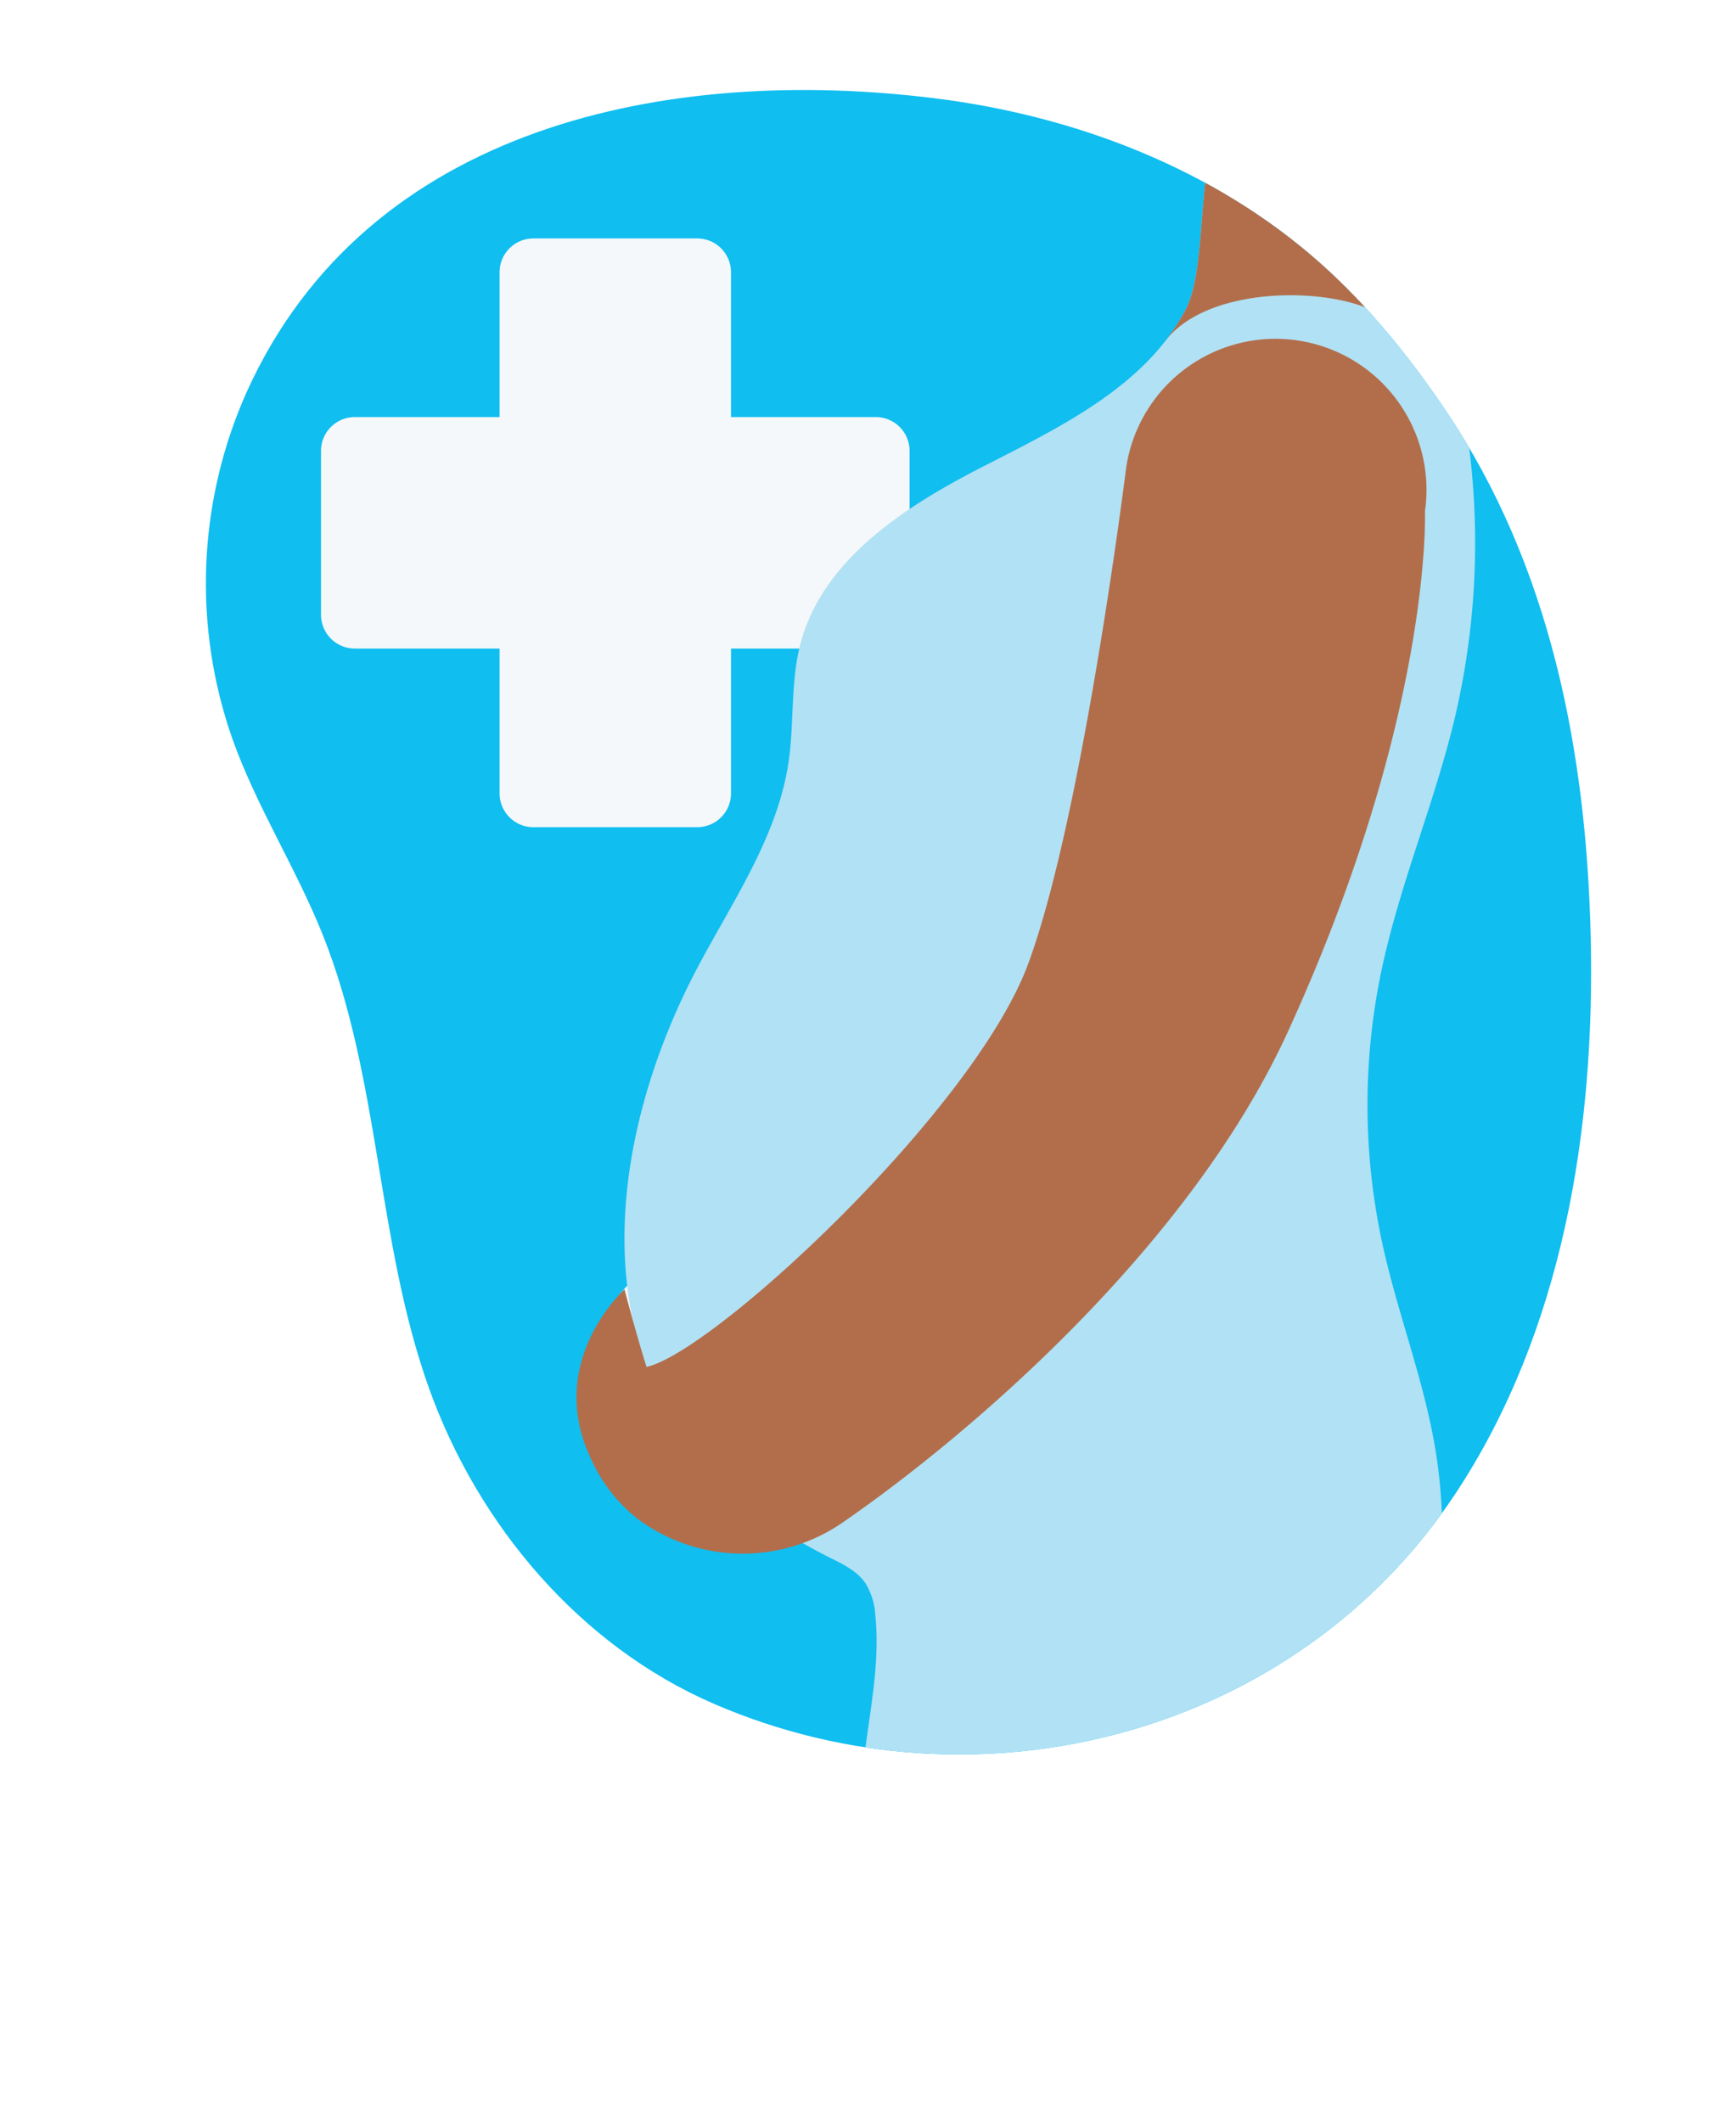
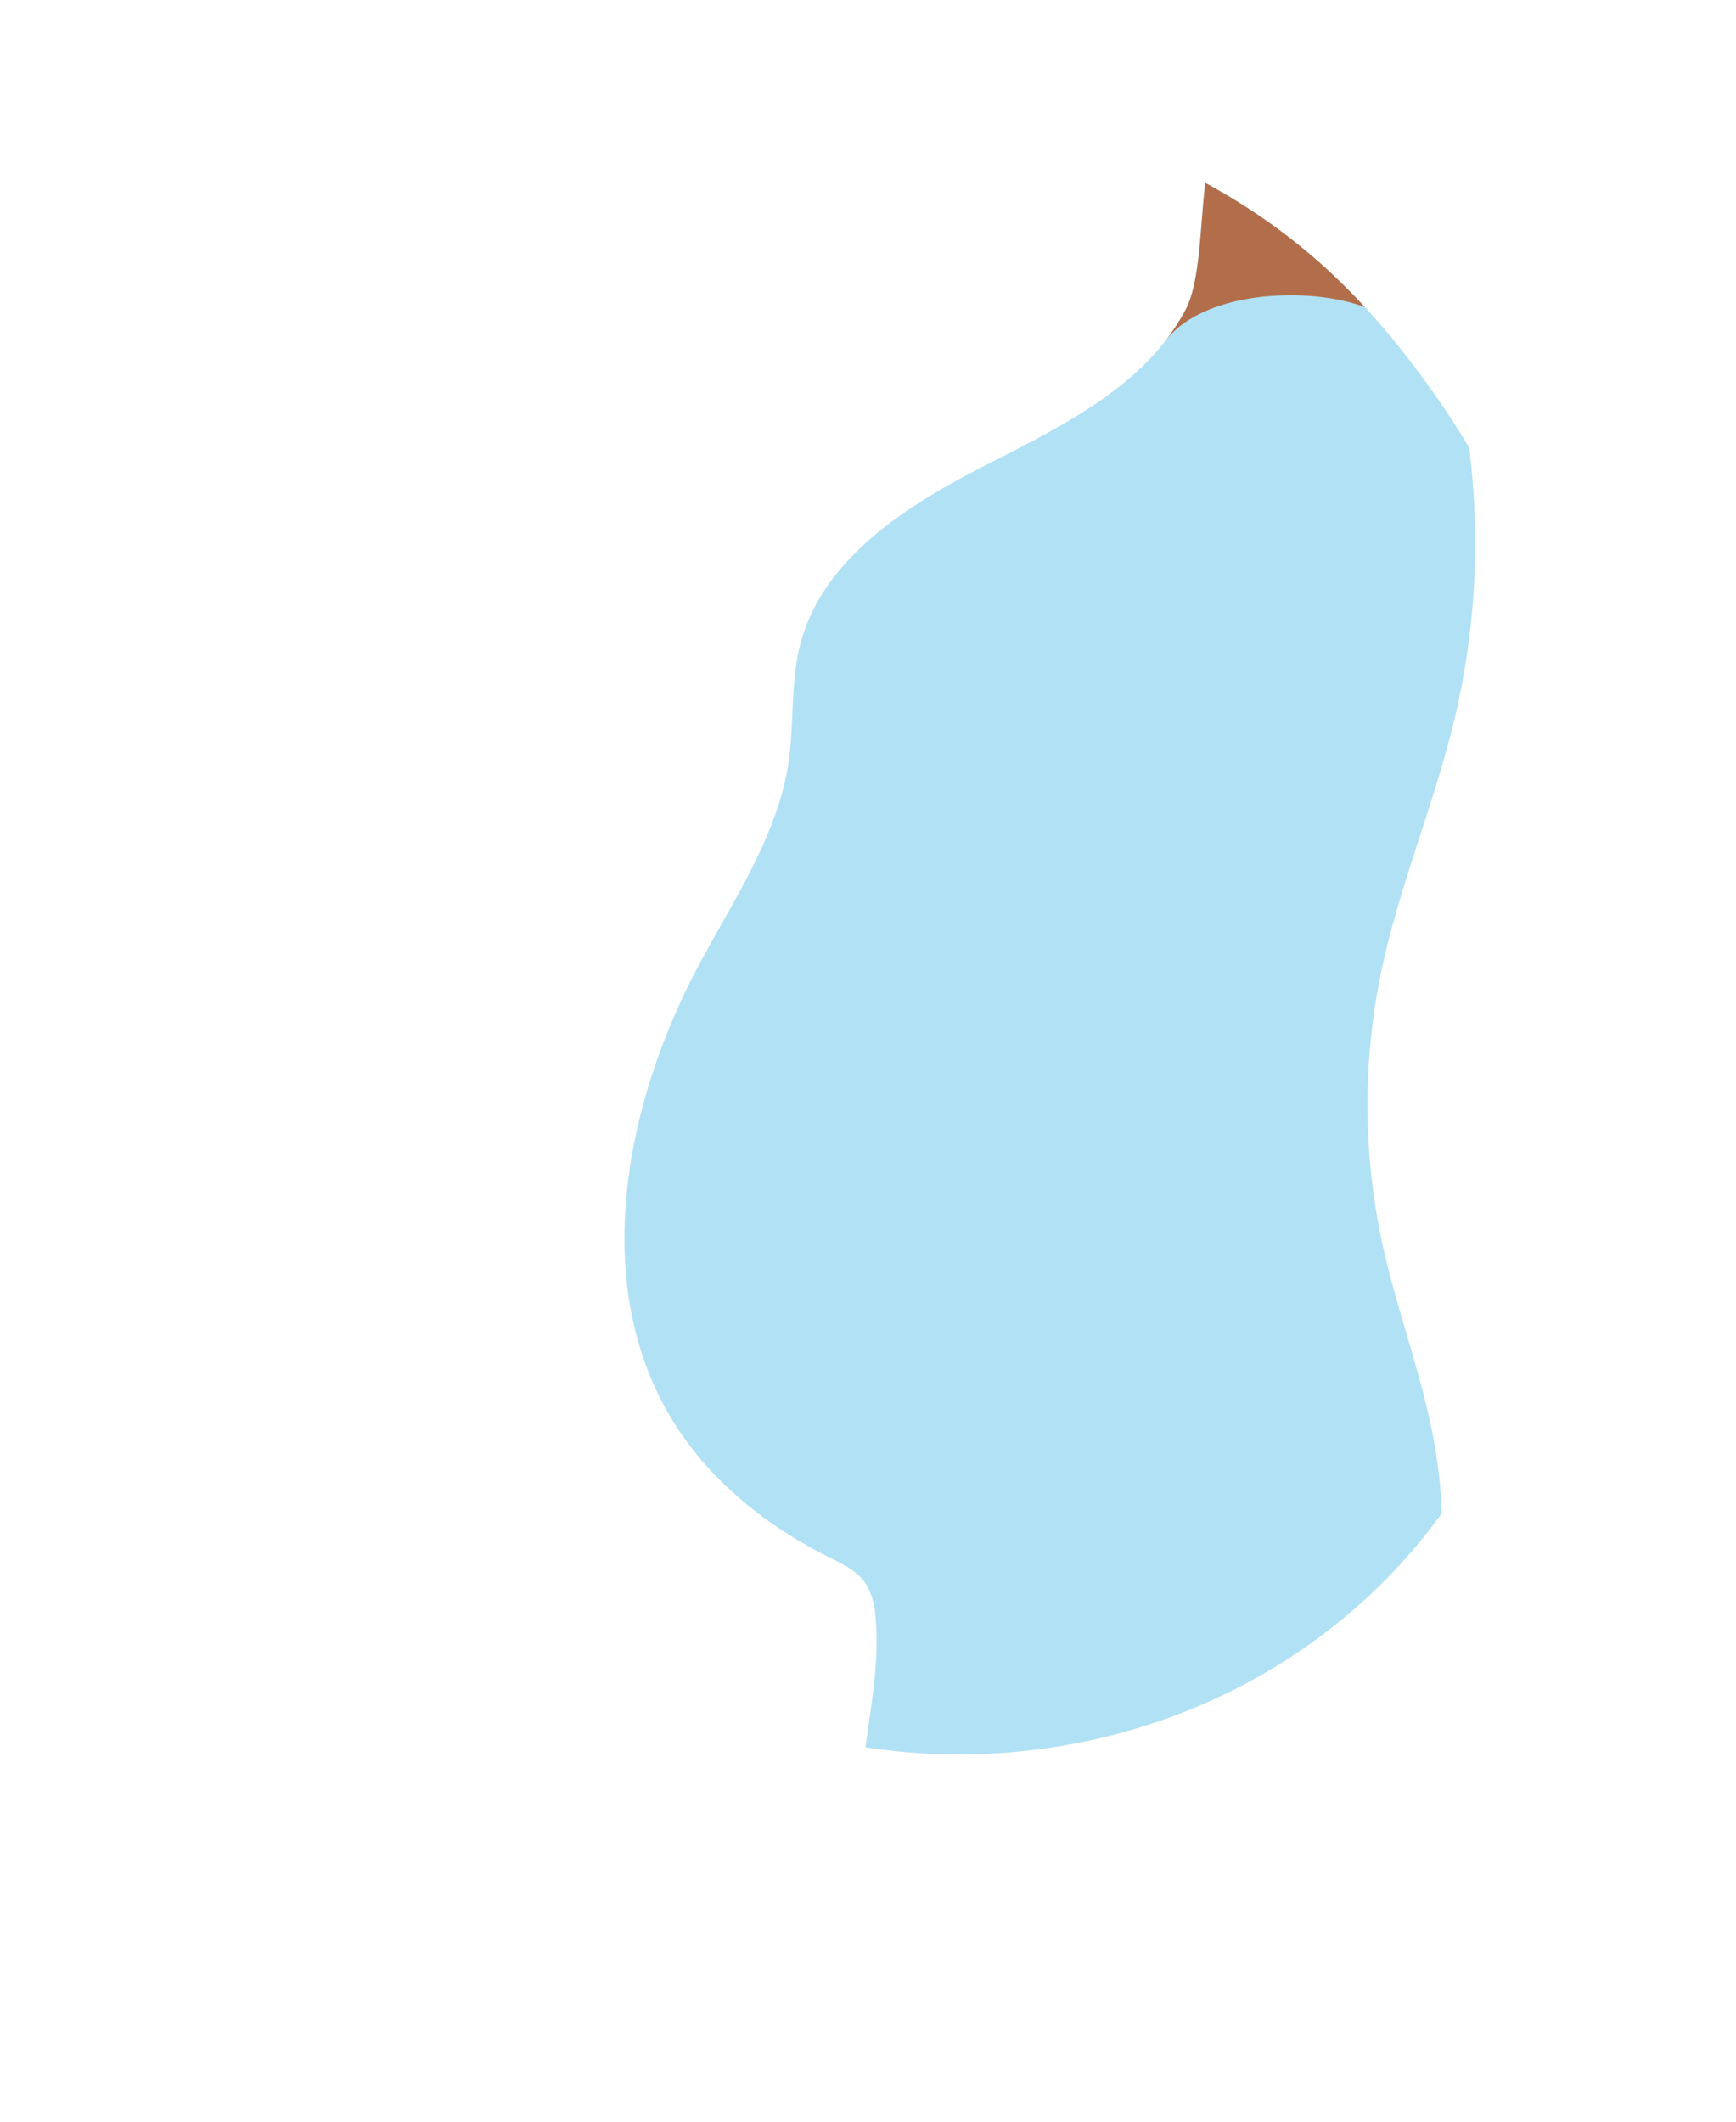
<svg xmlns="http://www.w3.org/2000/svg" viewBox="0 0 384.064 469.289">
  <defs>
    <style>.cls-1{fill:none;}.cls-2{clip-path:url(#clip-path);}.cls-3{fill:#10bef0;}.cls-4{fill:#f4f8fa;}.cls-5{fill:#b1e1f4;}.cls-6{fill:#b26e4b;}</style>
    <clipPath id="clip-path" transform="translate(45.548 19.907)">
      <path class="cls-1" d="M9.003,66.838A103.796,103.796,0,0,0,5.824,143.396c5.321,14.988,14.048,28.543,19.971,43.303,12.825,31.958,11.948,67.973,23.553,100.393C60.23,317.49,82.837,344.167,112.478,356.968c58.42,25.229,128.798,6.856,164.099-46.717,23.557-35.751,30.796-80.102,29.796-122.904-.961-41.113-8.923-82.145-32.119-116.514-8.032-11.9-17.132-23.16-27.878-32.681C222.97,17.417,192.433,5.729,161.406,1.85,102.747-5.483,35.771,7.554,9.003,66.838Z" />
    </clipPath>
  </defs>
  <g id="Layer_2" data-name="Layer 2">
    <g id="Homepage">
      <g class="cls-2">
-         <rect class="cls-3" width="384.064" height="469.289" />
-         <path class="cls-4" d="M97.487,260.387s-21.082,16.194-11.173,37.502l11.173-15.47C95.37,275.745,97.487,260.387,97.487,260.387Z" transform="translate(45.548 19.907)" />
-         <path class="cls-4" d="M148.207,123.535H116.175v32.032a7.477,7.477,0,0,1-7.476,7.476H72.454a7.476,7.476,0,0,1-7.476-7.476V123.535H32.946a7.476,7.476,0,0,1-7.476-7.476V79.815a7.476,7.476,0,0,1,7.476-7.476H64.978V40.306A7.476,7.476,0,0,1,72.454,32.83h36.244a7.476,7.476,0,0,1,7.476,7.476V72.338h32.032a7.476,7.476,0,0,1,7.476,7.476v36.243A7.476,7.476,0,0,1,148.207,123.535Z" transform="translate(45.548 19.907)" />
        <path class="cls-5" d="M216.715,48.661c-9.027,17.055-27.892,25.956-45.061,34.766s-35.319,20.508-40.153,39.189c-2.179,8.424-1.321,17.327-2.58,25.937-2.391,16.35-12.142,30.494-19.909,45.078-16.775,31.5-24.274,71.905-4.956,101.913,8.105,12.59,20.292,22.204,33.682,28.905,3.043,1.522,6.308,3.033,8.215,5.851a15.525,15.525,0,0,1,2.165,7.234c1.687,16.747-5.224,33.619-2.676,50.257,1.51,9.863,6.266,18.939,11.733,27.285,7.58,11.573,16.978,22.4,29.231,28.823s27.767,7.798,39.765.911c12.504-7.178,18.877-21.404,24.315-34.757,14.147-34.737,27.577-71.902,21.597-108.93-2.524-15.628-8.434-30.507-11.804-45.975a144.565,144.565,0,0,1-.317-59.827c3.979-19.247,11.852-37.488,16.382-56.612a168.776,168.776,0,0,0-6.744-99.003C264.608,26.779,250.567.132,233.56.256,216.382.38,223.309,36.204,216.715,48.661Z" transform="translate(45.548 19.907)" />
        <path class="cls-6" d="M269.602,39.707C264.608,26.779,250.567.132,233.559.256,216.382.38,223.309,36.204,216.715,48.661a46.679,46.679,0,0,1-4.925,7.399c.183-.219.373-.432.55-.659,8.855-11.367,32.595-11.889,44.236-7.3,11.608,4.575,19.816,17.383,22.698,29.533A166.999,166.999,0,0,0,269.602,39.707Z" transform="translate(45.548 19.907)" />
-         <path class="cls-6" d="M269.696,93.223a33.4,33.4,0,1,0-66.131-9.429h0l-.001.011q-.066.465-.119.933c-1.137,8.864-10.278,78.248-21.558,108.619-12.062,32.475-69.59,85.827-84.399,89.061-2.117-6.673-4.879-17.152-4.879-17.152s-17.488,15.807-7.58,37.114a35.215,35.215,0,0,0,10.62,13.748,38.959,38.959,0,0,0,45.268.676c28.2-19.469,76.778-61.069,98.498-108.602,32.011-70.054,30.282-114.98,30.282-114.98Z" transform="translate(45.548 19.907)" />
      </g>
    </g>
  </g>
</svg>